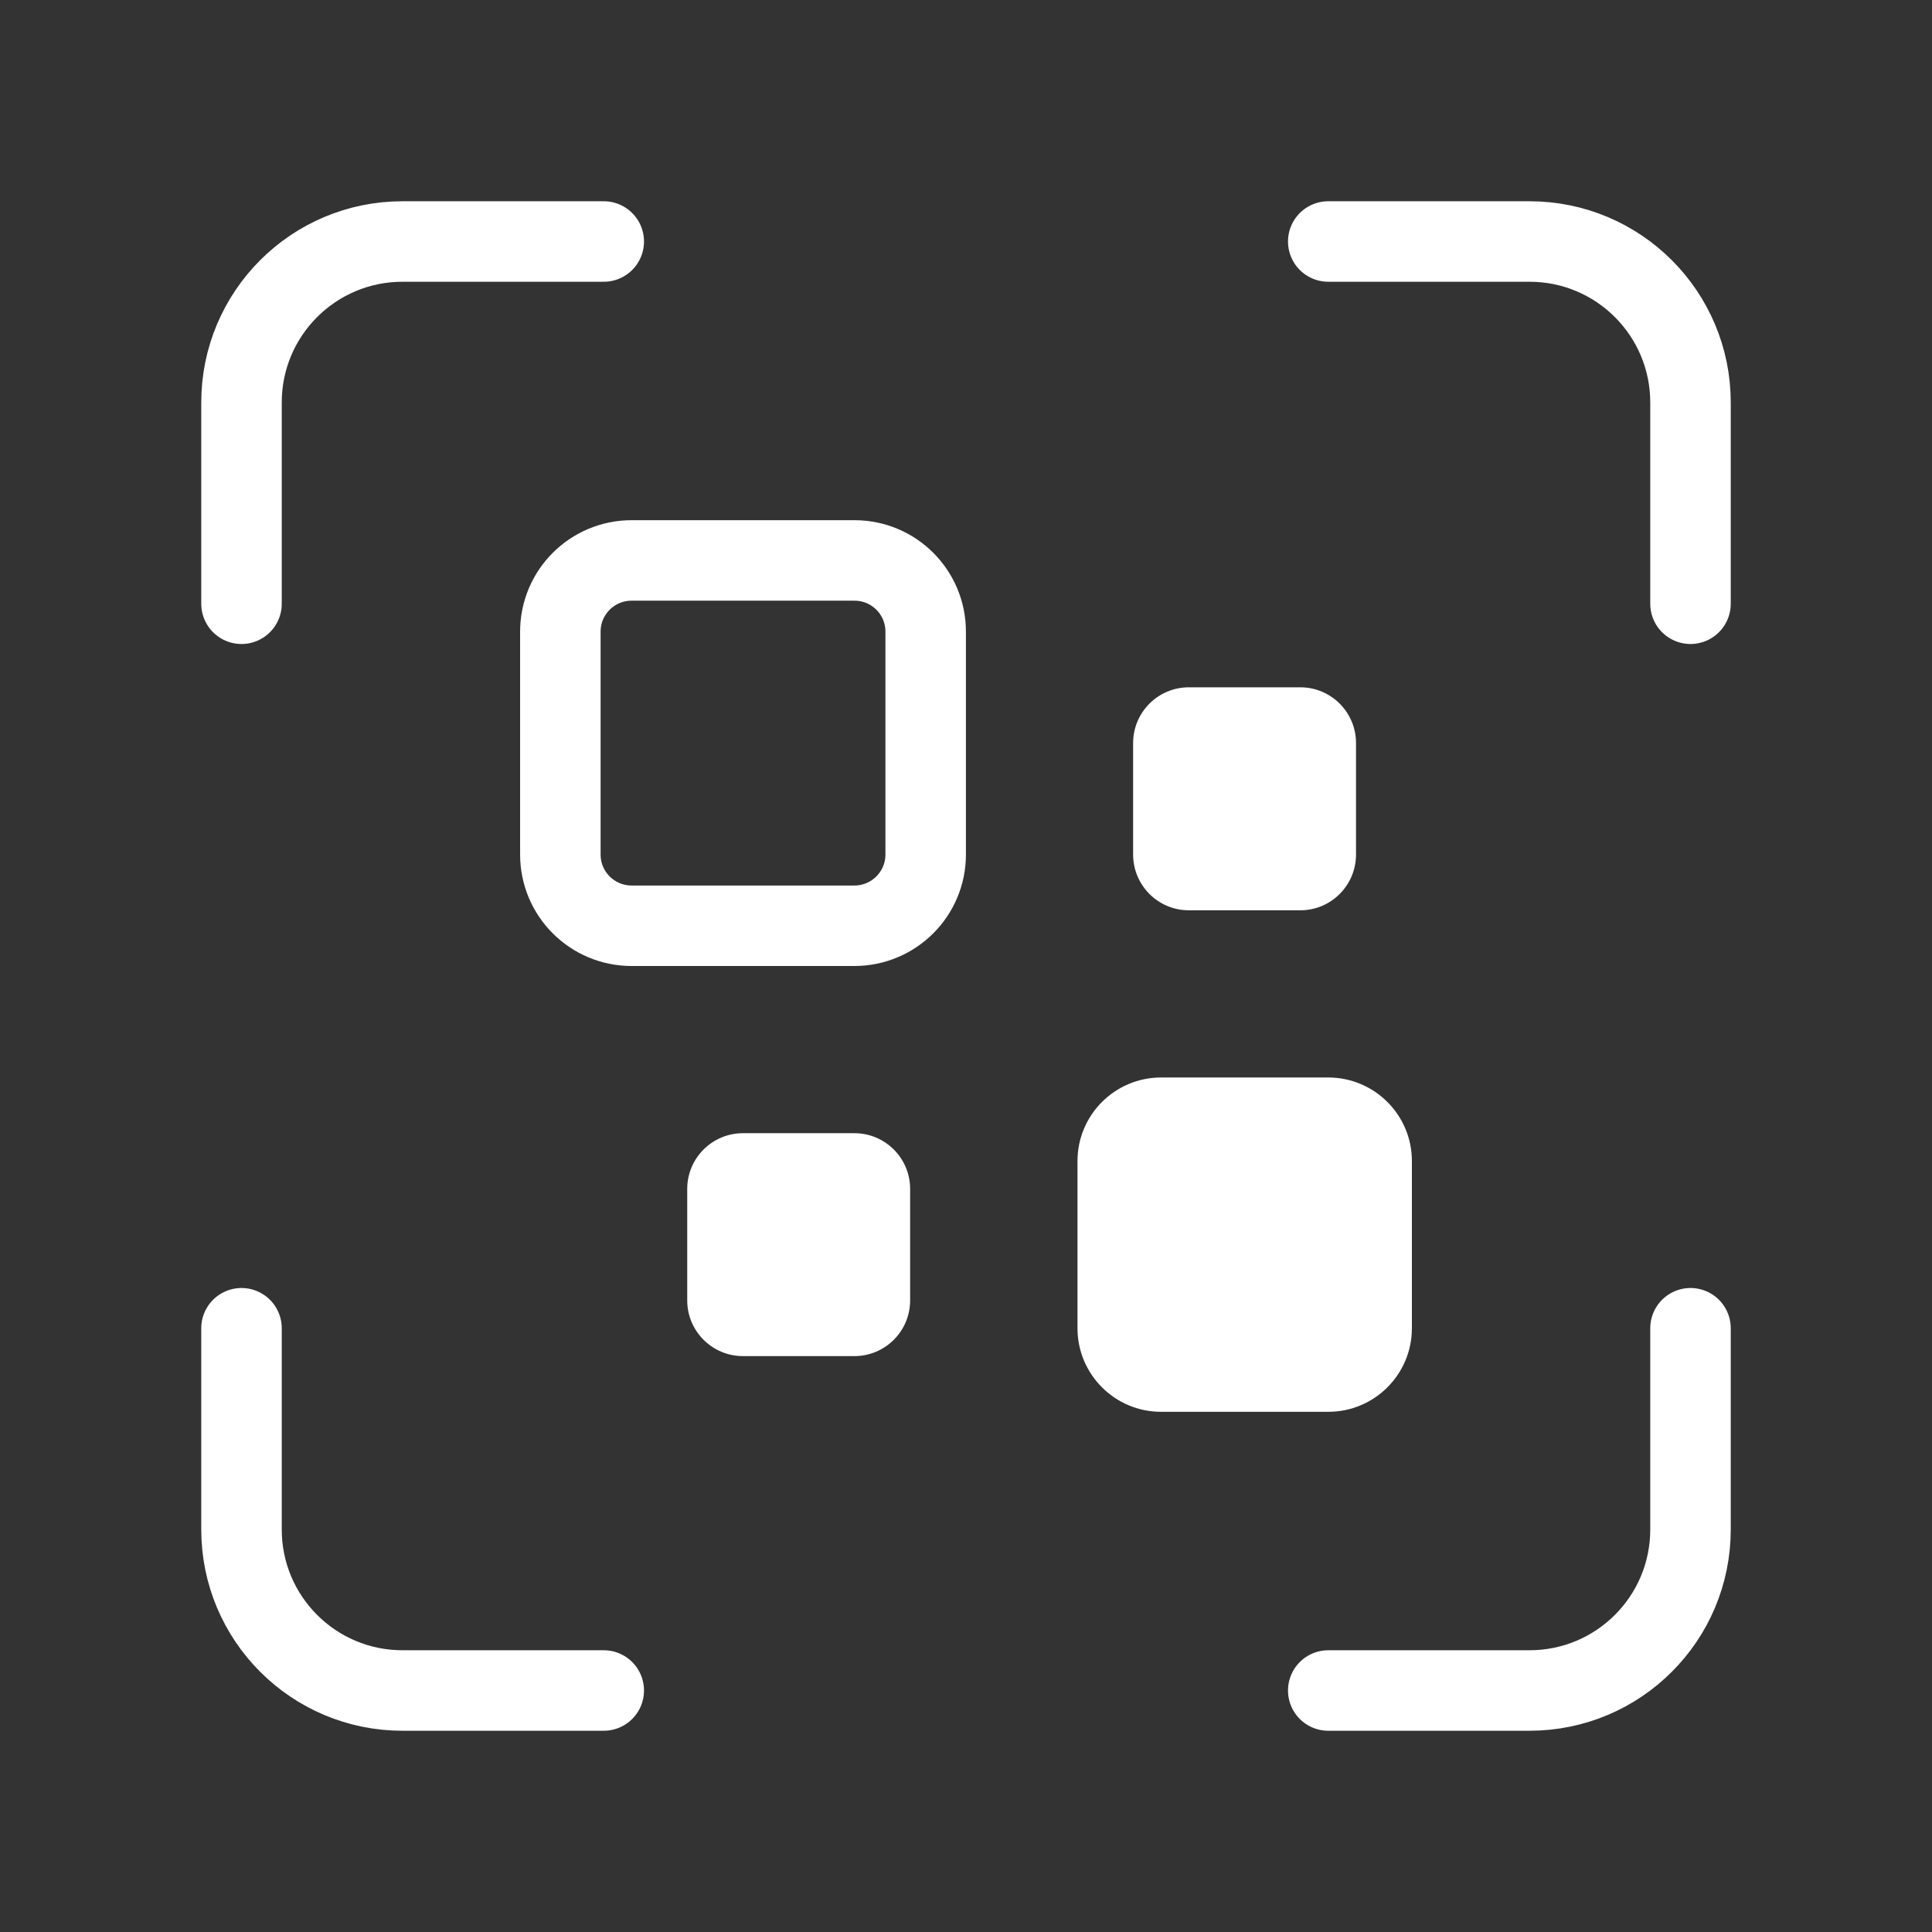
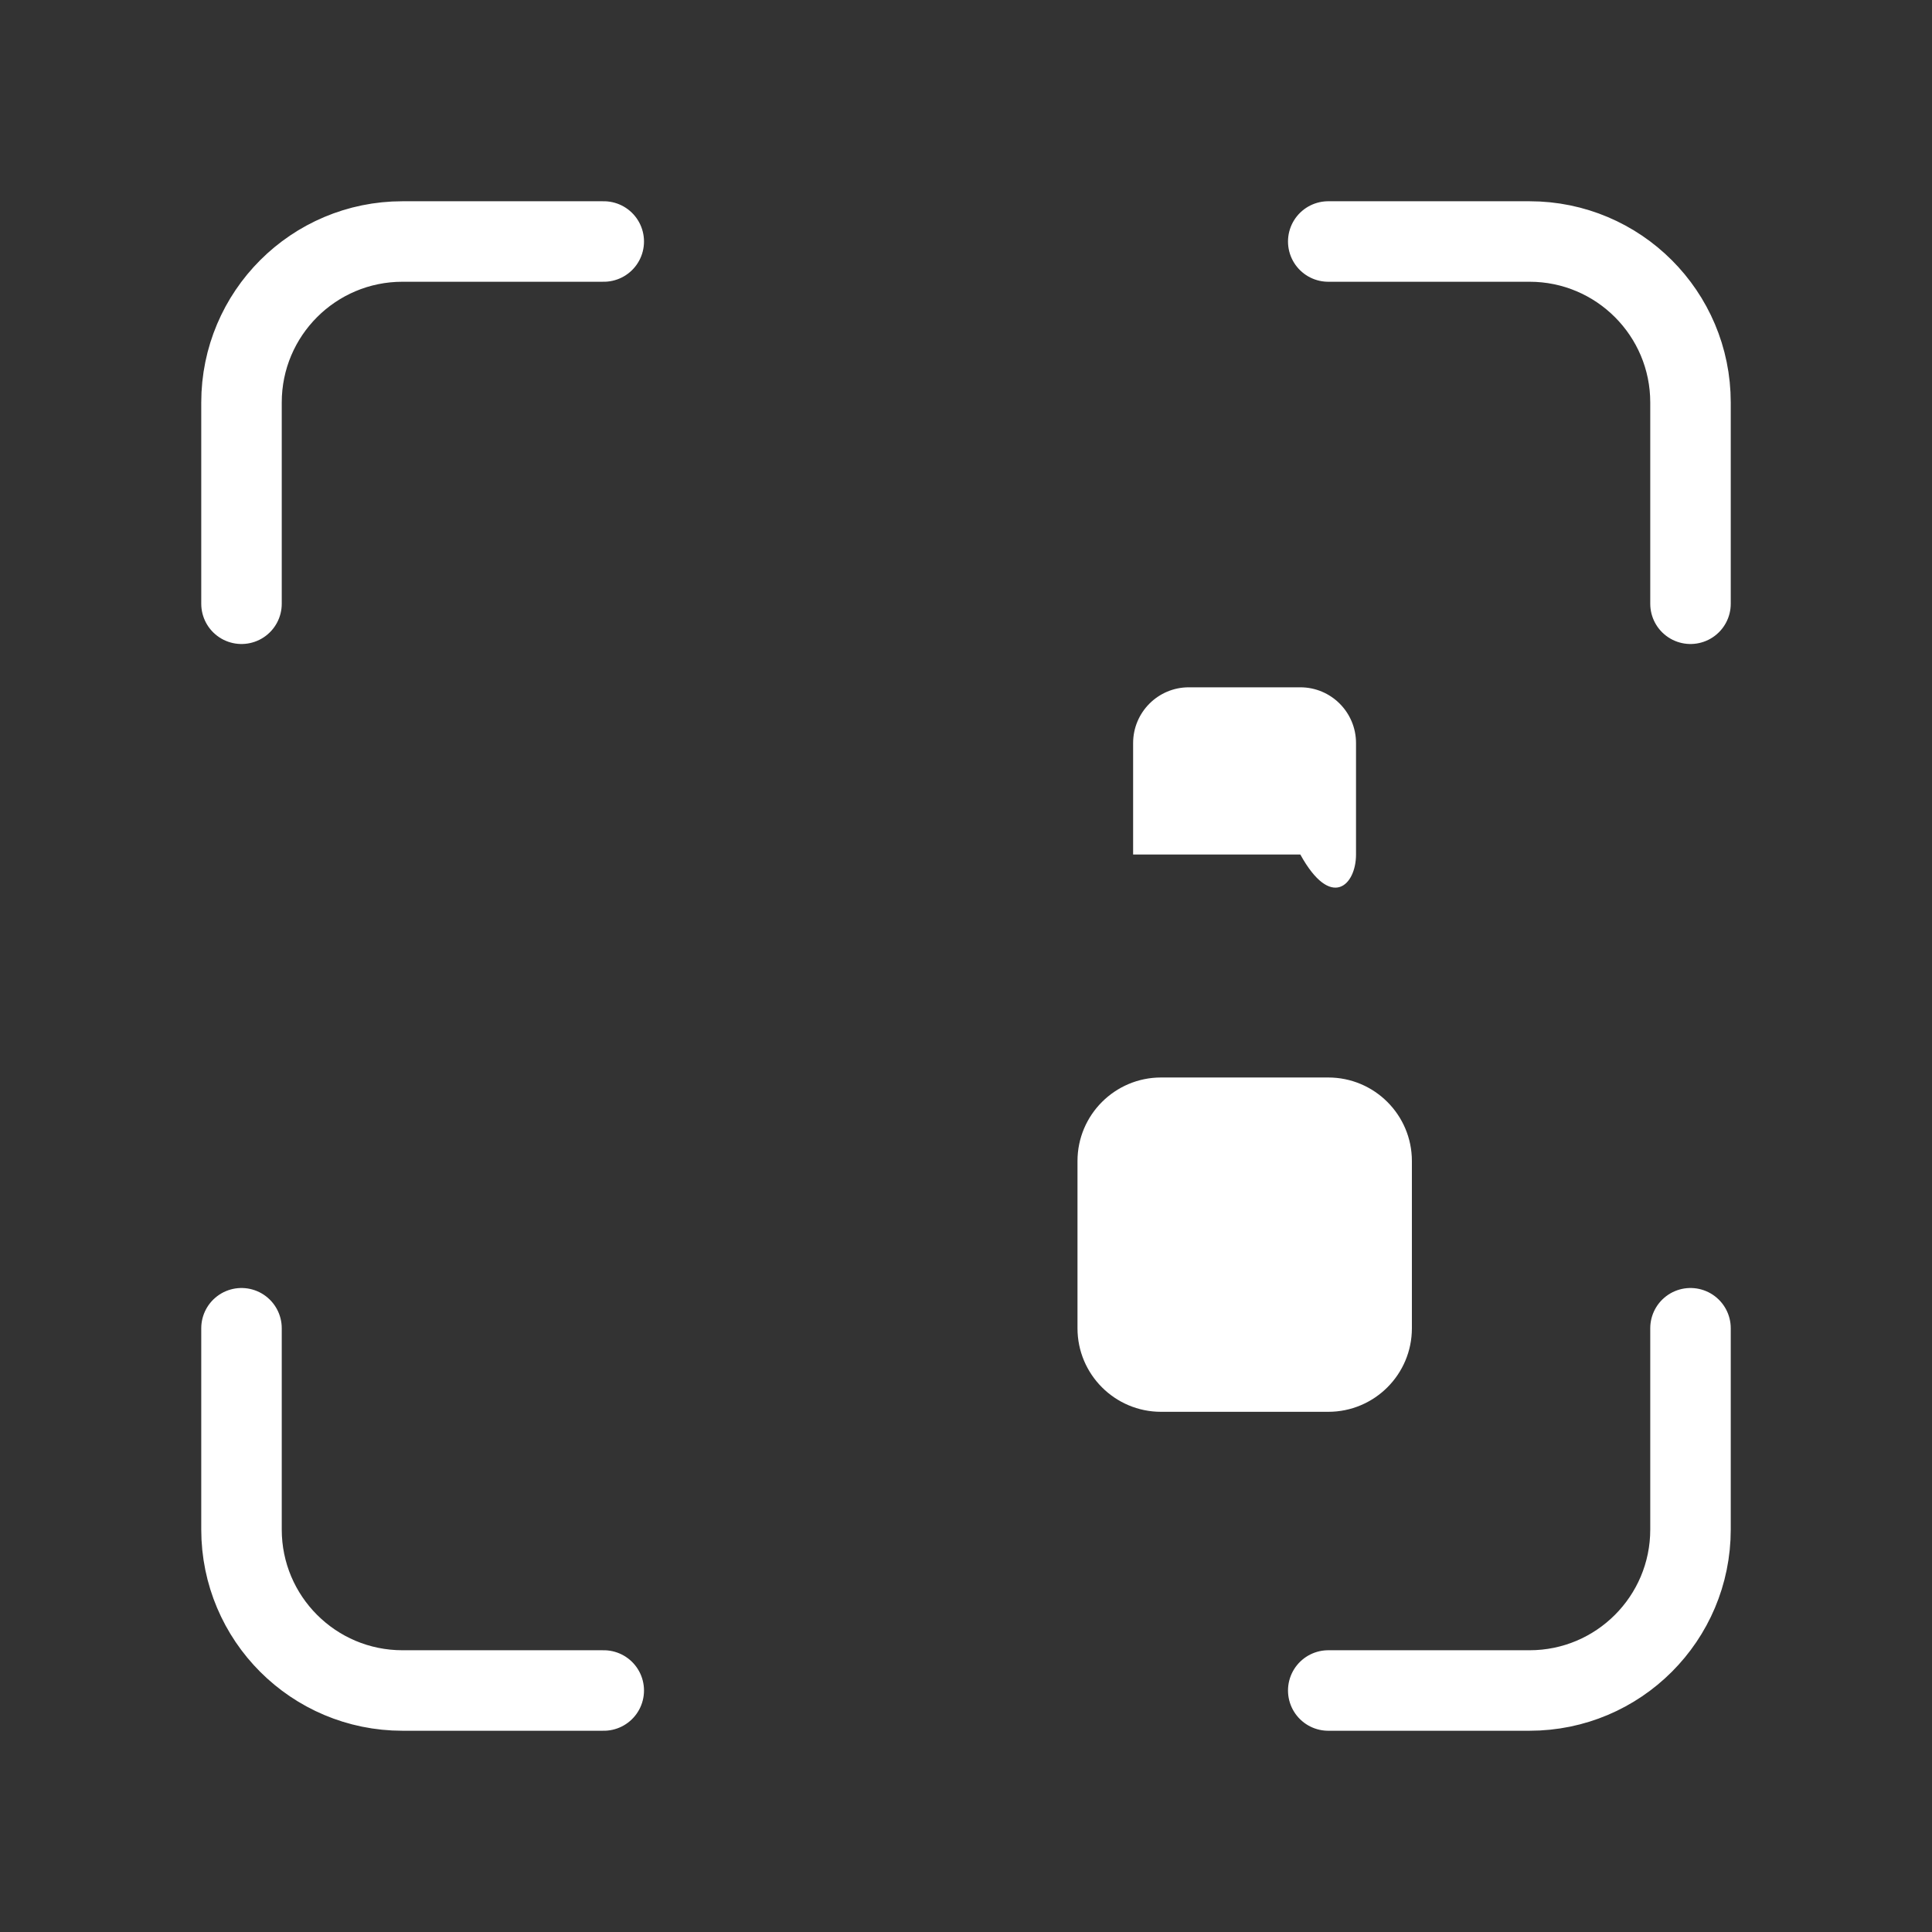
<svg xmlns="http://www.w3.org/2000/svg" width="24" height="24" viewBox="0 0 24 24" fill="none">
  <rect x="0" y="0" width="24" height="24" fill="#333333" stroke="none" />
-   <path d="M7.846 6.962H10.615C11.104 6.962 11.499 7.358 11.499 7.846V10.616C11.499 11.104 11.103 11.499 10.615 11.5H7.846C7.357 11.5 6.961 11.104 6.961 10.616V7.846C6.961 7.358 7.357 6.962 7.846 6.962Z" stroke="white" stroke-linecap="round" stroke-linejoin="round" />
-   <path d="M10.614 14.077H9.229C8.847 14.077 8.537 14.387 8.537 14.769V16.154C8.537 16.536 8.847 16.846 9.229 16.846H10.614C10.996 16.846 11.306 16.536 11.306 16.154V14.769C11.306 14.387 10.996 14.077 10.614 14.077Z" fill="white" />
  <path d="M16.5 13.385H14.423C13.85 13.385 13.385 13.85 13.385 14.423V16.5C13.385 17.073 13.85 17.538 14.423 17.538H16.5C17.074 17.538 17.539 17.073 17.539 16.5V14.423C17.539 13.85 17.074 13.385 16.5 13.385Z" fill="white" />
-   <path d="M16.153 8.538H14.768C14.386 8.538 14.076 8.848 14.076 9.231V10.615C14.076 10.998 14.386 11.308 14.768 11.308H16.153C16.535 11.308 16.845 10.998 16.845 10.615V9.231C16.845 8.848 16.535 8.538 16.153 8.538Z" fill="white" />
+   <path d="M16.153 8.538H14.768C14.386 8.538 14.076 8.848 14.076 9.231V10.615H16.153C16.535 11.308 16.845 10.998 16.845 10.615V9.231C16.845 8.848 16.535 8.538 16.153 8.538Z" fill="white" />
  <path d="M7.5 3H5C3.895 3 3 3.895 3 5V7.5M16.5 3H19C20.105 3 21 3.895 21 5V7.5M7.5 21H5C3.895 21 3 20.105 3 19V16.5M16.5 21H19C20.105 21 21 20.105 21 19V16.5" stroke="white" stroke-linecap="round" stroke-linejoin="round" />
</svg>